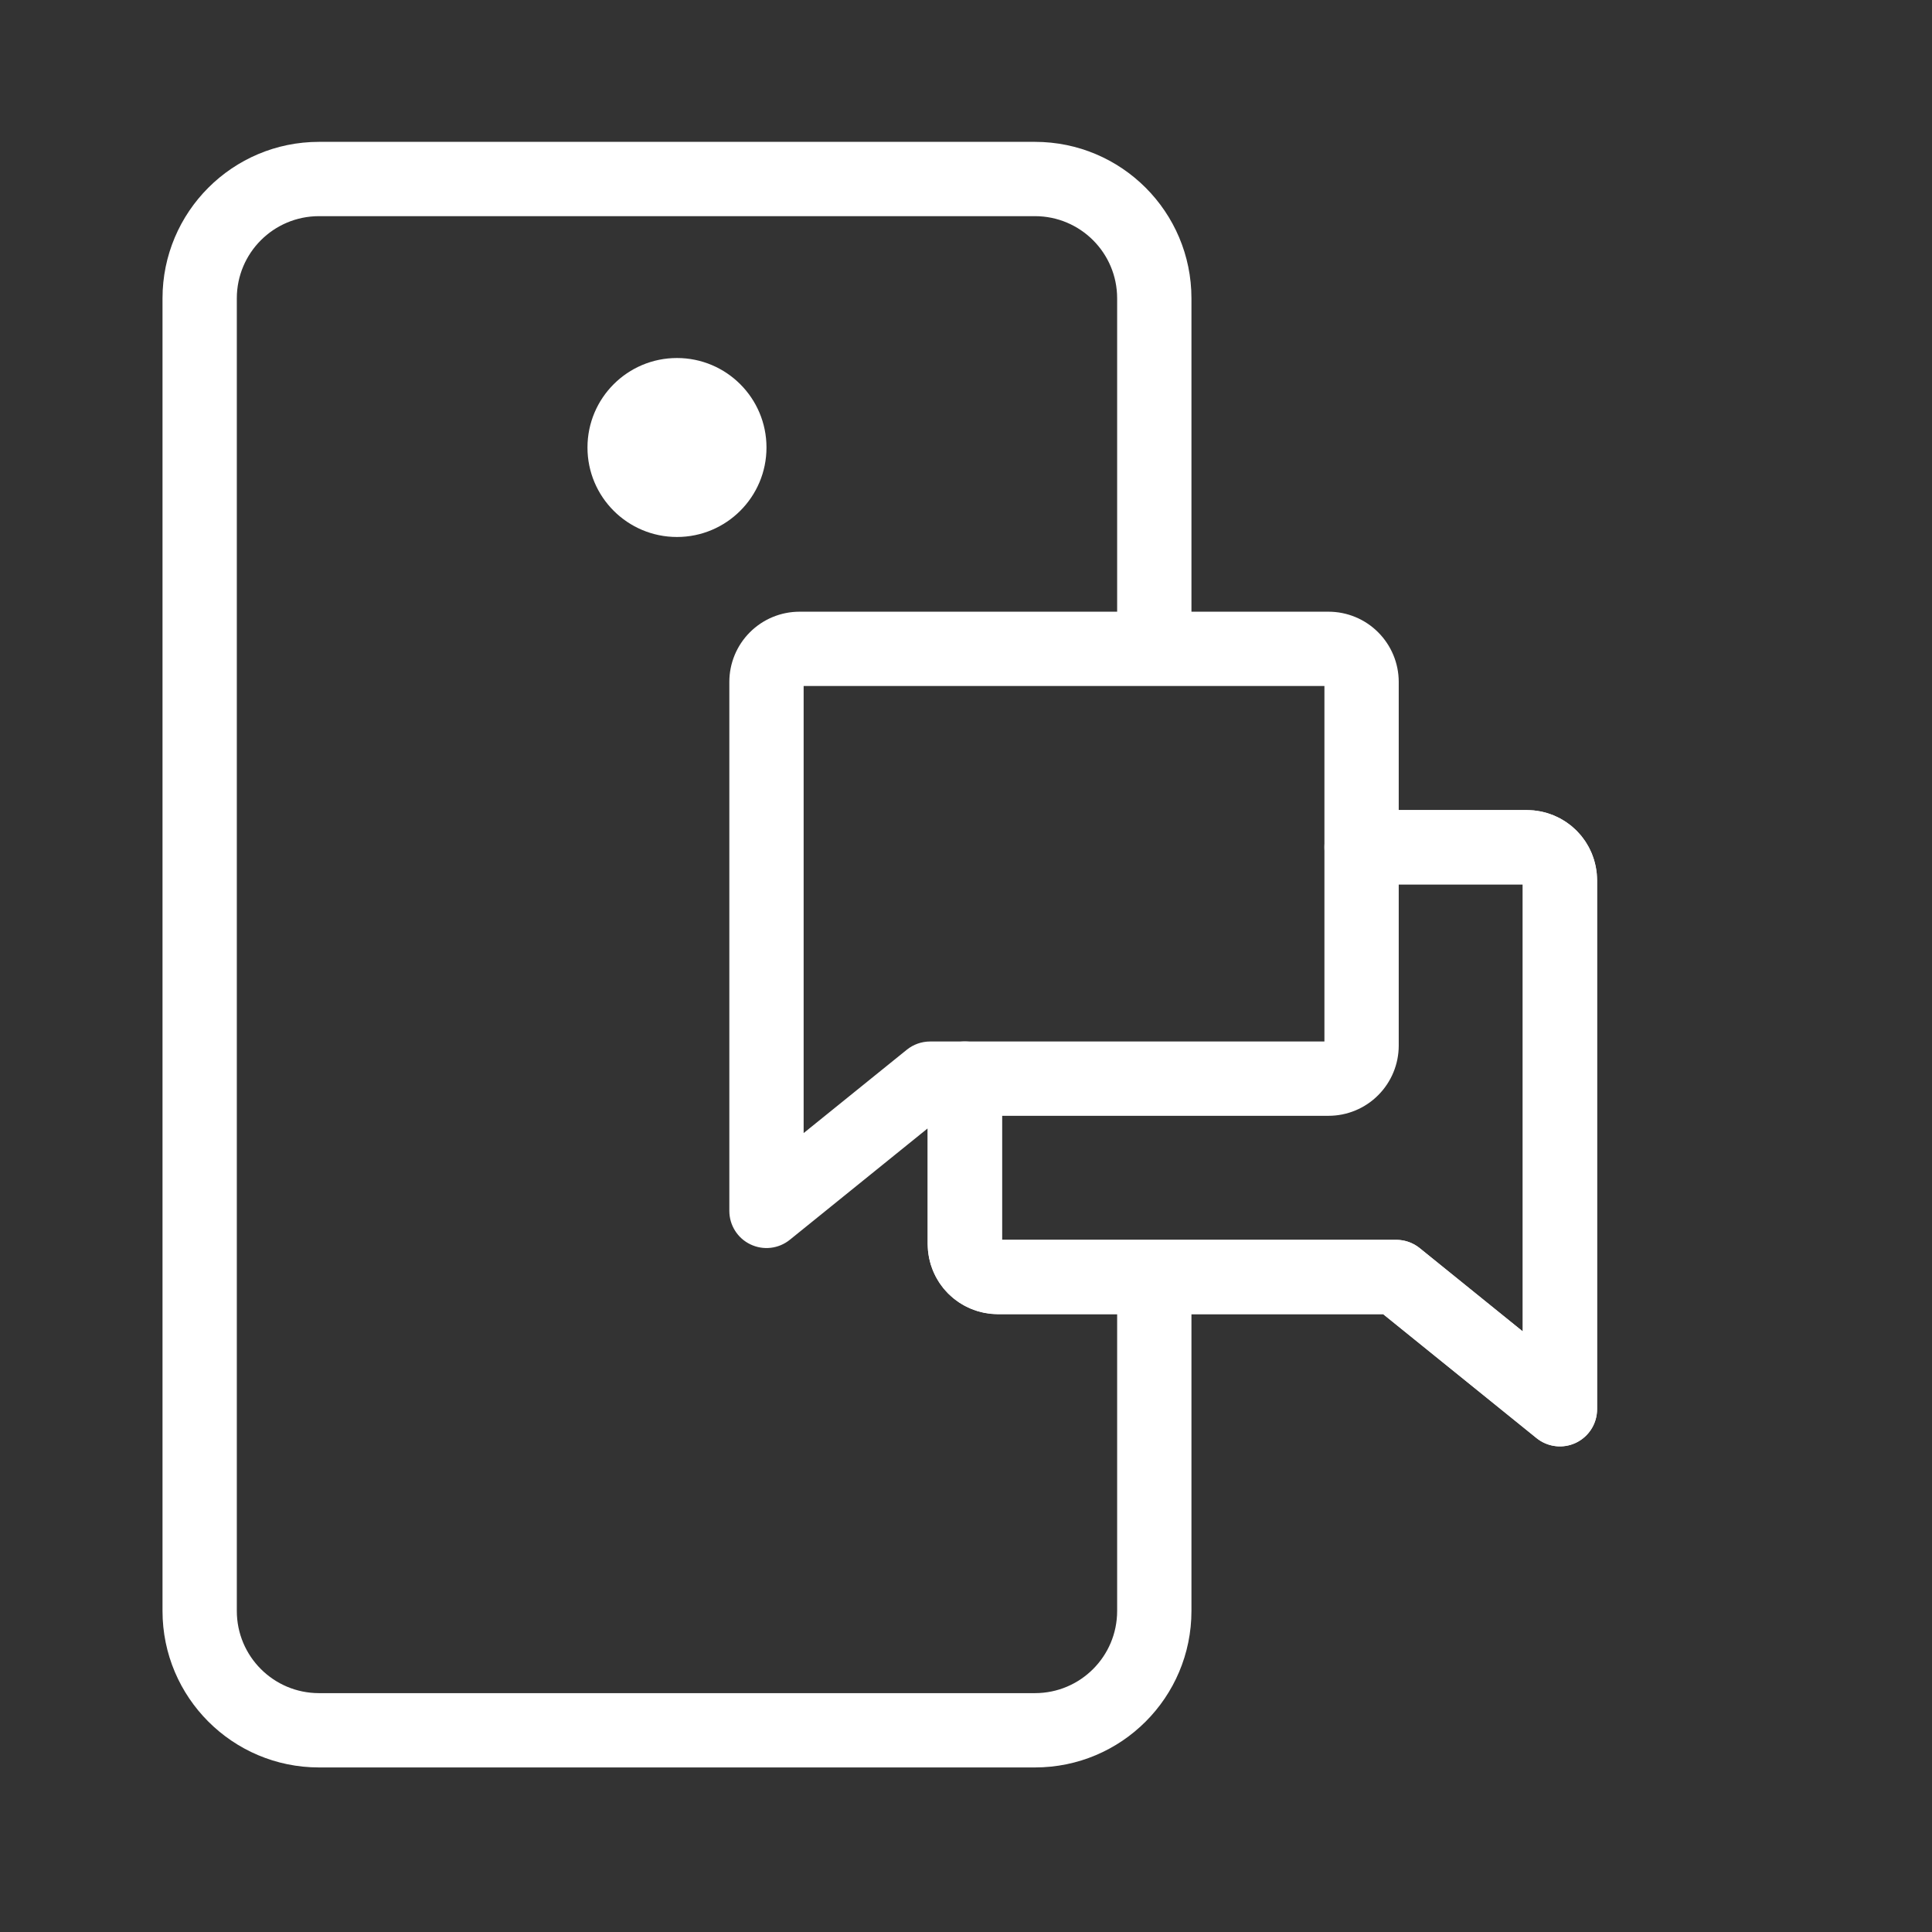
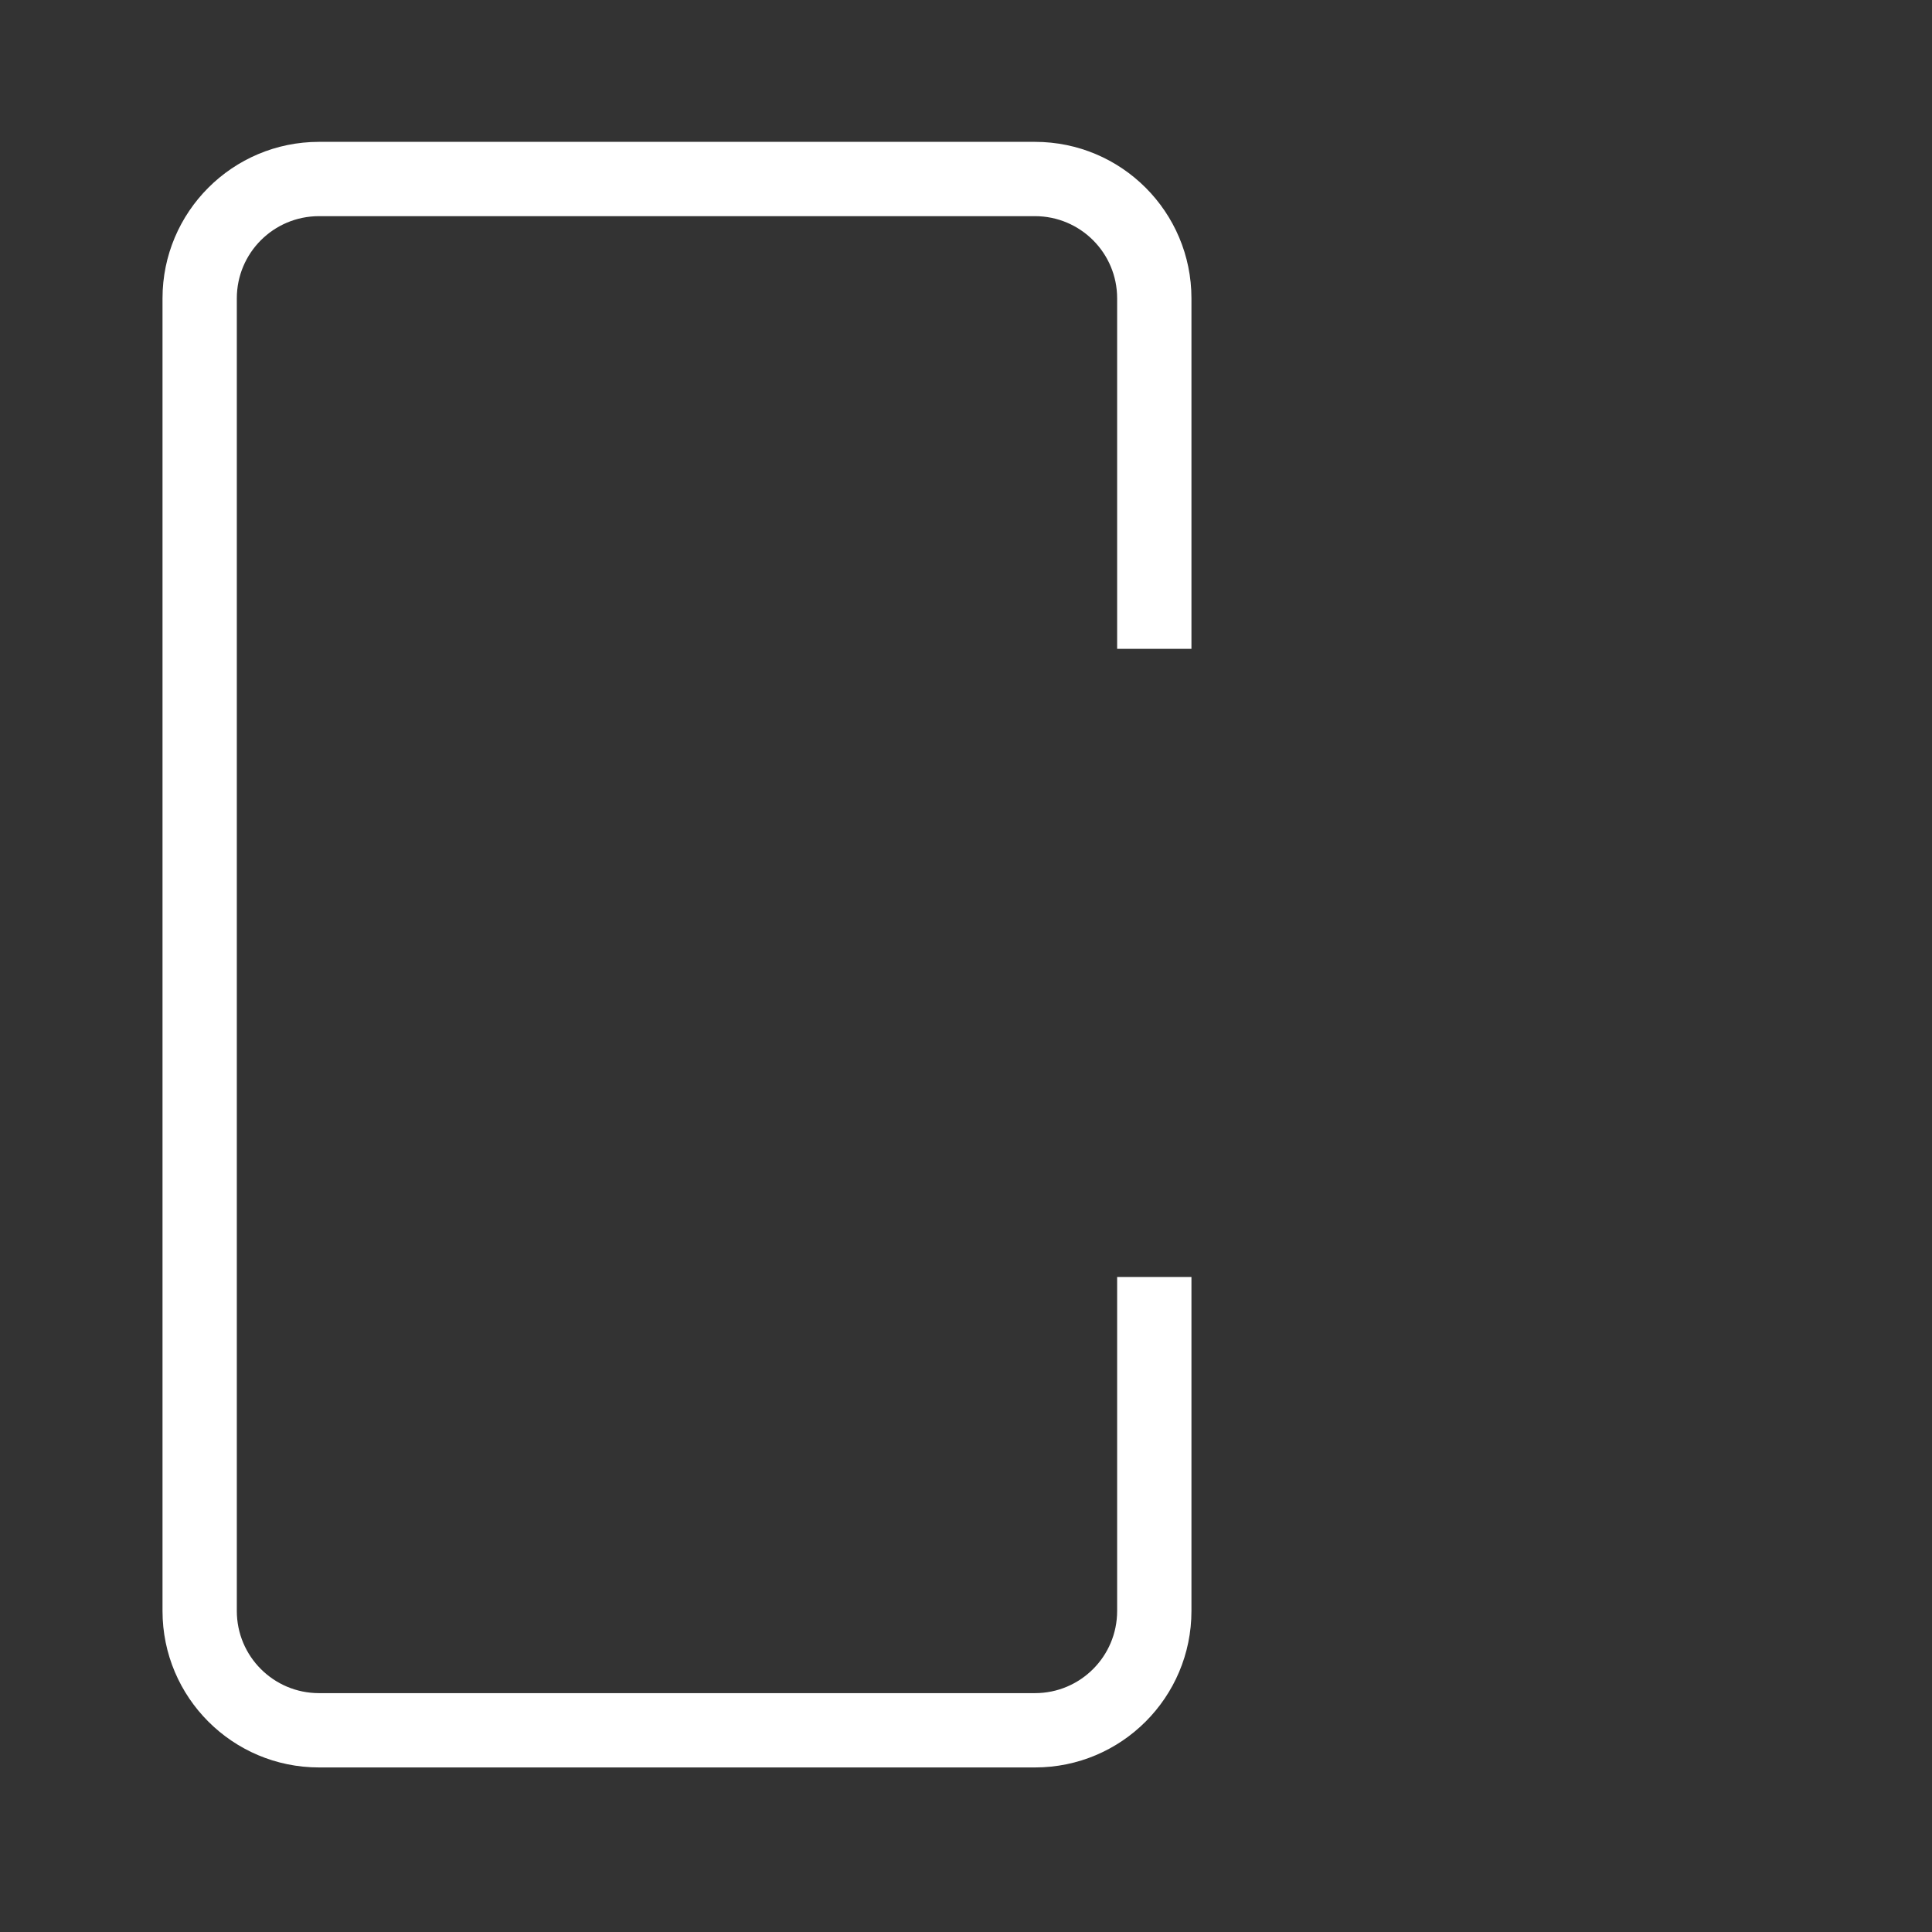
<svg xmlns="http://www.w3.org/2000/svg" width="52" height="52" viewBox="0 0 52 52" fill="none">
  <rect x="0" y="0" width="52" height="52" fill="#333333" stroke="none" />
-   <path d="M18.221 14.453C19.551 14.453 20.63 13.375 20.63 12.045C20.63 10.714 19.551 9.636 18.221 9.636C16.89 9.636 15.812 10.714 15.812 12.045C15.812 13.375 16.89 14.453 18.221 14.453Z" fill="white" />
-   <path fill-rule="evenodd" clip-rule="evenodd" d="M21.63 30.497V18.464H35.647V28.032H25.034C24.806 28.032 24.584 28.11 24.406 28.254L21.63 30.497ZM21.52 16.464C21.018 16.464 20.538 16.663 20.183 17.018C19.829 17.372 19.63 17.853 19.63 18.354V32.591C19.63 32.976 19.851 33.328 20.199 33.493C20.547 33.66 20.959 33.611 21.258 33.369L24.969 30.37V33.481C24.969 33.983 25.168 34.463 25.523 34.818C25.877 35.172 26.358 35.371 26.859 35.371H37.228L41.357 38.708C41.657 38.95 42.069 38.999 42.417 38.833C42.764 38.667 42.986 38.316 42.986 37.93V23.693C42.986 23.192 42.787 22.712 42.432 22.357C42.078 22.003 41.597 21.804 41.096 21.804H37.647V18.354C37.647 17.853 37.447 17.372 37.093 17.018C36.739 16.663 36.258 16.464 35.757 16.464H21.52ZM37.647 23.804V28.142C37.647 28.643 37.447 29.124 37.093 29.478C36.739 29.833 36.258 30.032 35.757 30.032H26.969V33.371H37.581C37.81 33.371 38.032 33.45 38.21 33.593L40.986 35.837V23.804H37.647Z" fill="white" />
-   <path d="M25.969 29.031V33.48C25.969 33.717 26.062 33.943 26.229 34.11C26.396 34.276 26.623 34.37 26.859 34.37H37.581L41.985 37.929V23.692C41.985 23.457 41.892 23.23 41.725 23.063C41.558 22.896 41.331 22.803 41.096 22.803H36.647" stroke="white" stroke-width="2" stroke-linecap="round" stroke-linejoin="round" />
  <path fill-rule="evenodd" clip-rule="evenodd" d="M30.068 8.03C30.068 6.808 29.078 5.818 27.856 5.818H8.586C7.364 5.818 6.374 6.808 6.374 8.03V43.359C6.374 44.581 7.364 45.571 8.586 45.571H27.856C29.078 45.571 30.068 44.581 30.068 43.359V34.37H32.068V43.359C32.068 45.685 30.183 47.571 27.856 47.571H8.586C6.26 47.571 4.374 45.685 4.374 43.359V8.03C4.374 5.704 6.26 3.818 8.586 3.818H27.856C30.183 3.818 32.068 5.704 32.068 8.03V17.464H30.068V8.03Z" fill="white" />
</svg>